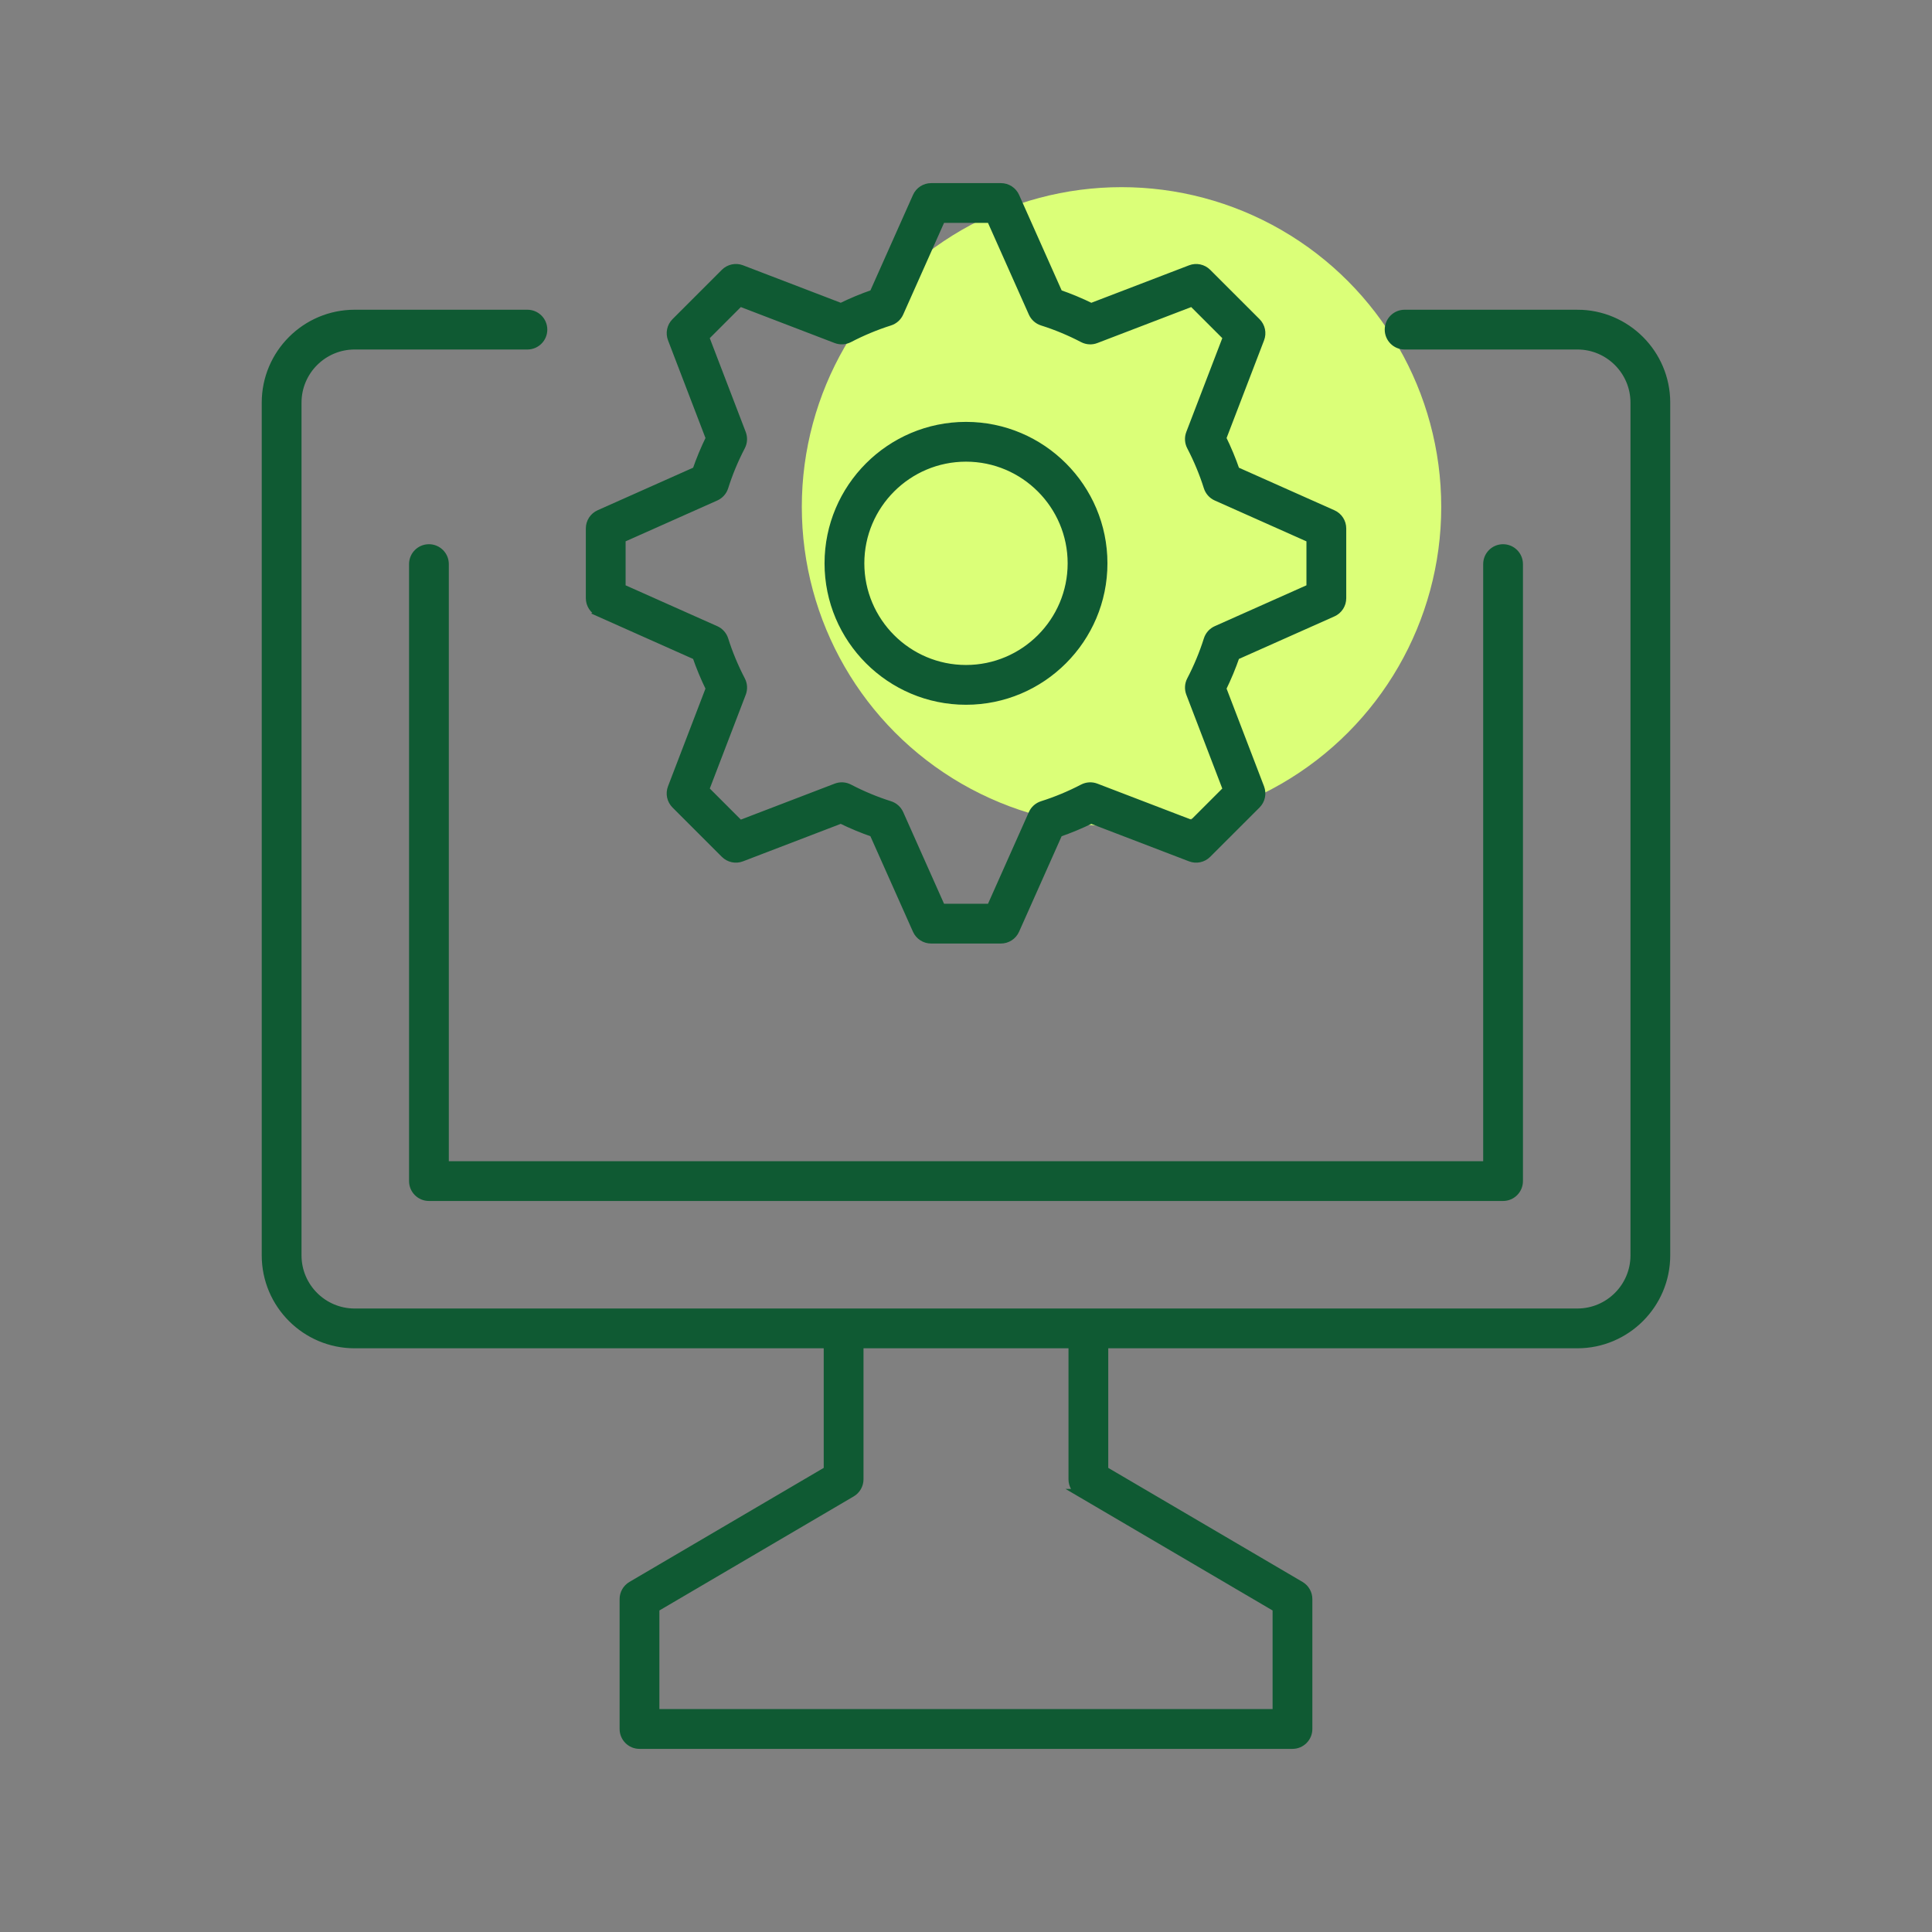
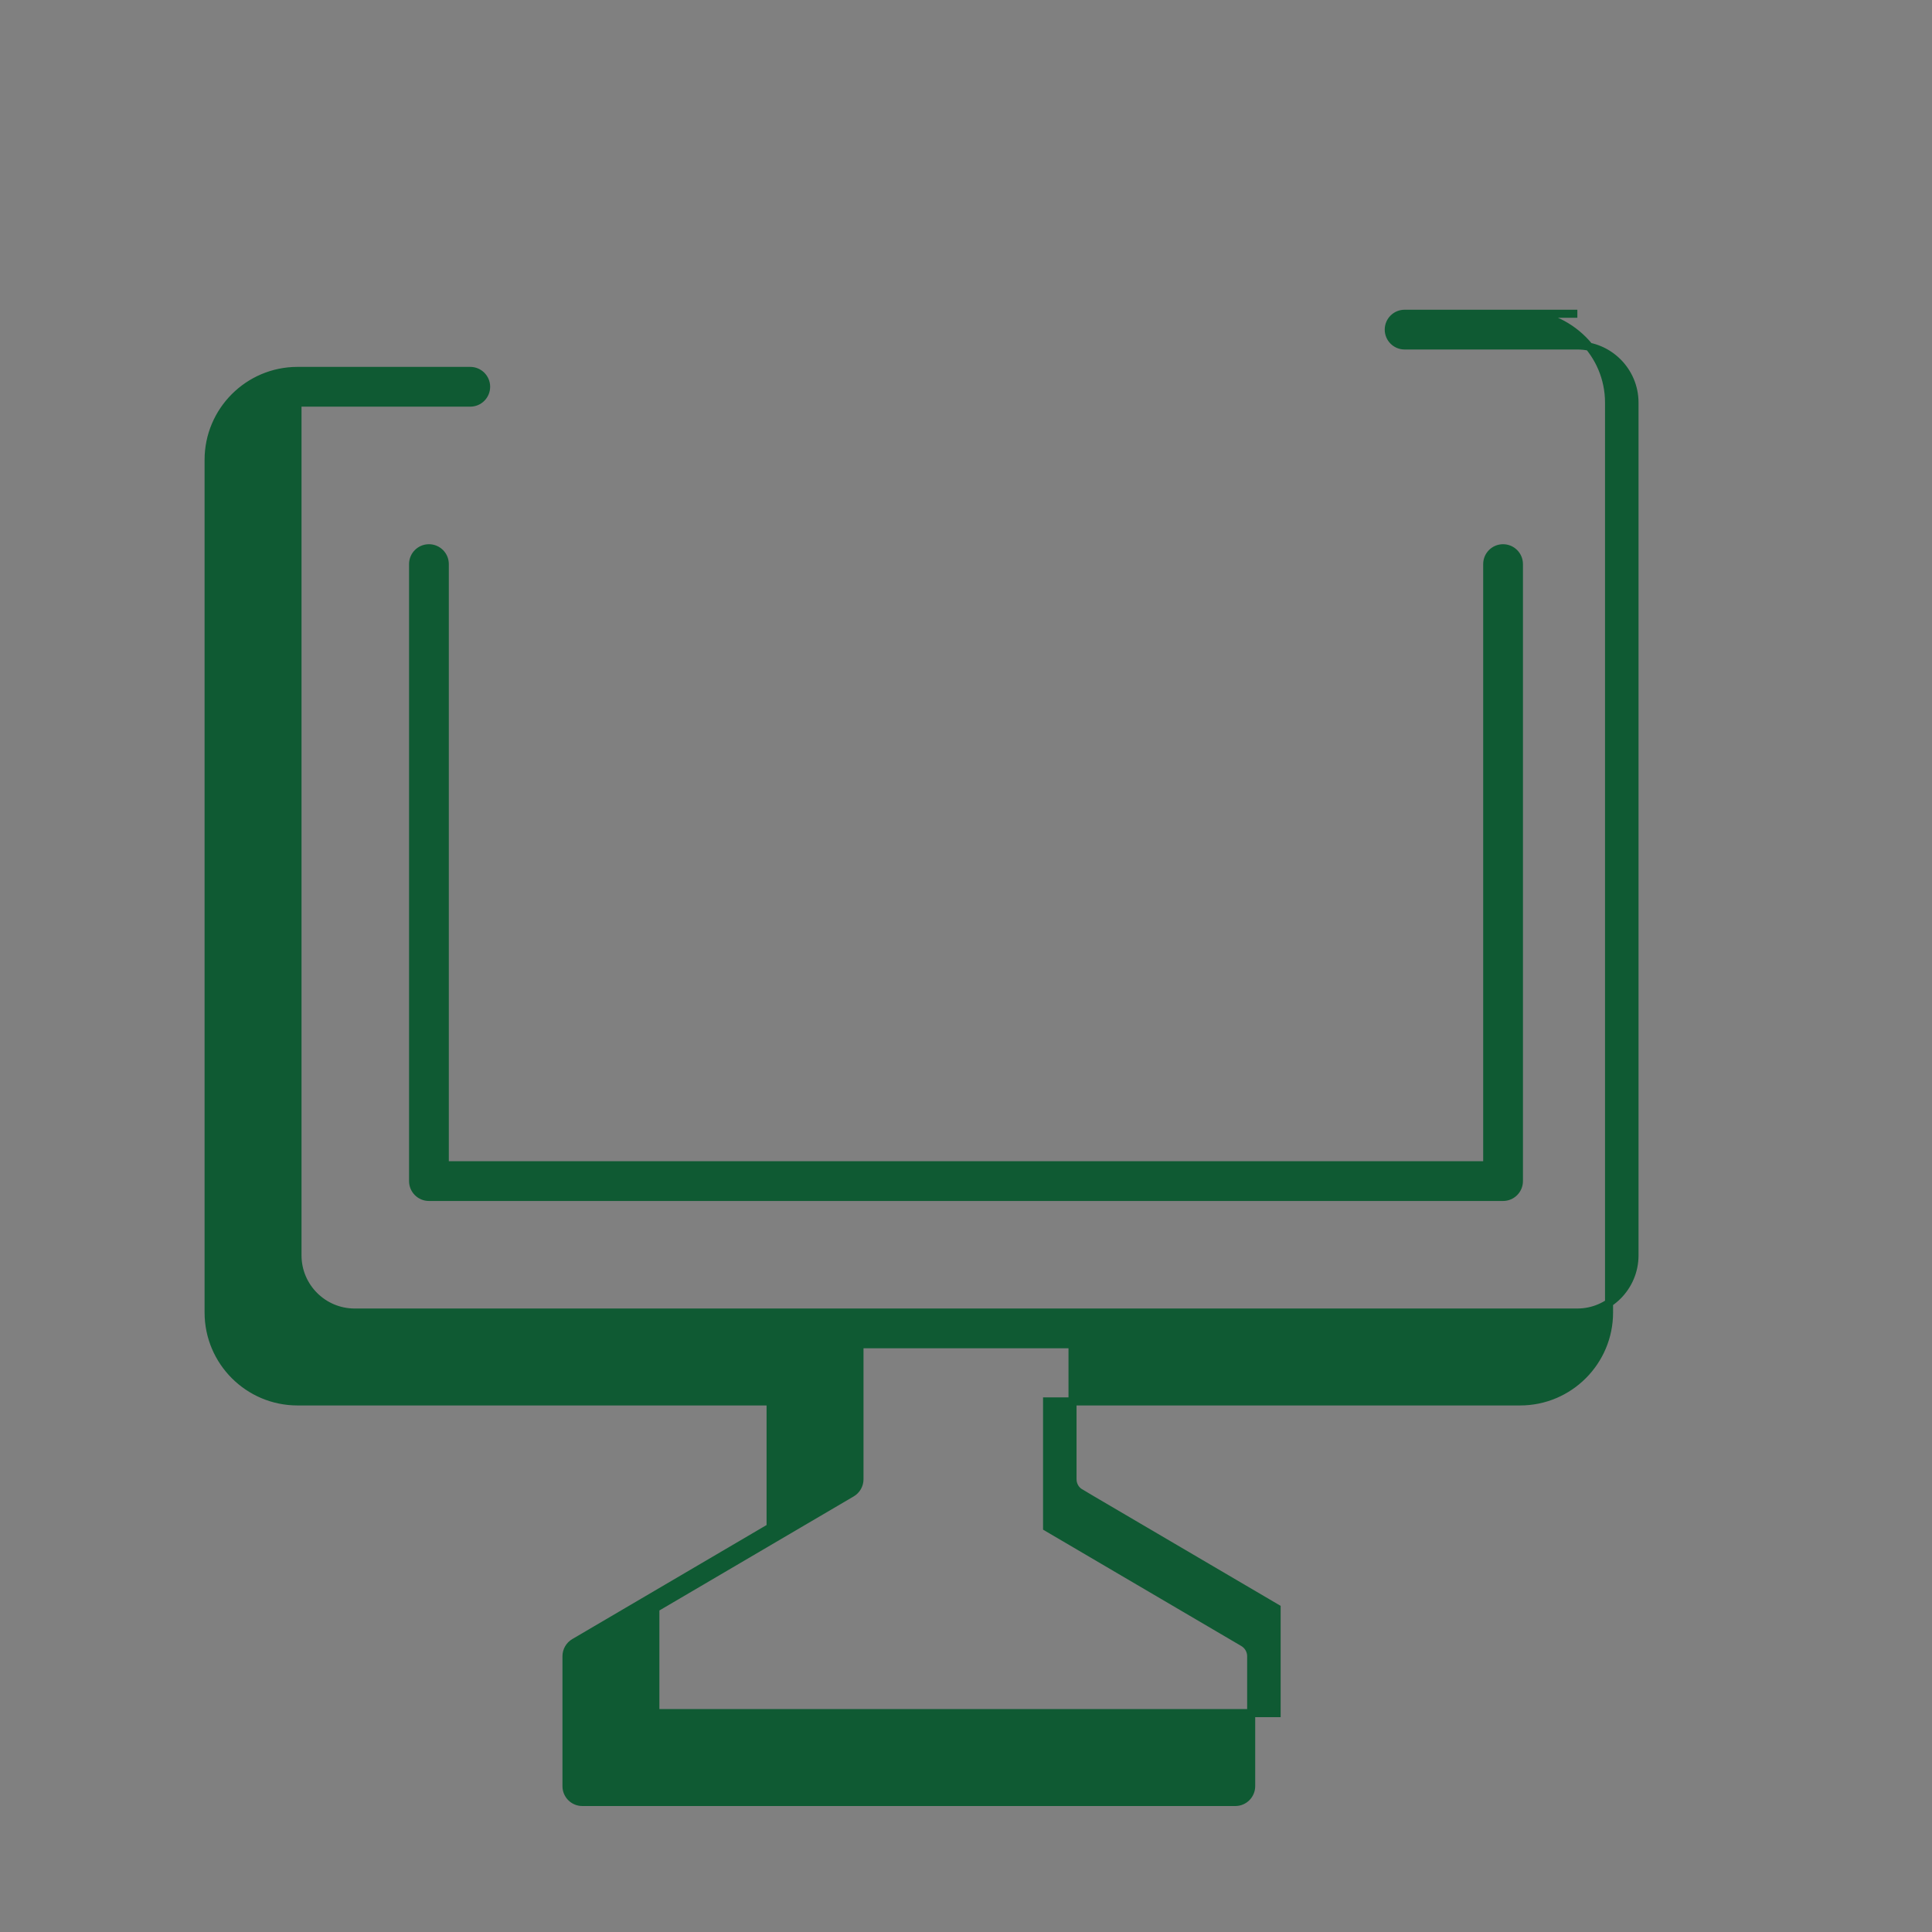
<svg xmlns="http://www.w3.org/2000/svg" id="Icons_Final" viewBox="0 0 120 120">
  <rect x="0" y="0" width="120" height="120" fill="#808080" stroke="none" />
-   <circle cx="69.66" cy="31.483" r="19.858" fill="#dbff78" />
  <path d="m26.642,34.052c-.544,0-.985.441-.985.985v38.323c0,.544.441.985.985.985h66.716c.544,0,.985-.441.985-.985v-38.323c0-.544-.441-.985-.985-.985-.544,0-.985.441-.985.985v37.338H27.627v-37.338c0-.544-.441-.985-.985-.985Z" fill="#0f5a33" stroke="#0f5a33" stroke-miterlimit="10" stroke-width=".5" />
-   <path d="m37.22,38.056l6.029,2.687c.236.683.517,1.359.84,2.018l-2.365,6.168c-.139.363-.052.774.223,1.049l3.064,3.064c.275.275.686.364,1.05.223l6.169-2.365c.659.323,1.335.604,2.017.84l2.687,6.03c.158.355.511.584.9.584h4.334c.389,0,.742-.229.9-.584l2.687-6.03c.682-.235,1.358-.516,2.018-.839l6.168,2.365c.361.14.774.052,1.049-.223l3.065-3.064c.275-.275.363-.686.223-1.049l-2.365-6.169c.323-.659.604-1.335.839-2.018l6.03-2.686c.356-.158.585-.511.585-.9v-4.334c0-.389-.229-.742-.584-.9l-6.03-2.687c-.234-.681-.516-1.357-.84-2.018l2.366-6.168c.14-.364.052-.775-.223-1.05l-3.065-3.064c-.275-.275-.687-.363-1.049-.223l-6.168,2.365c-.658-.323-1.334-.604-2.017-.84l-2.687-6.03c-.158-.355-.511-.584-.9-.584h-4.334c-.389,0-.742.229-.9.584l-2.688,6.03c-.682.235-1.357.516-2.017.839l-6.169-2.365c-.363-.14-.774-.051-1.05.223l-3.064,3.064c-.275.275-.362.686-.223,1.049l2.365,6.169c-.323.659-.604,1.335-.839,2.017l-6.03,2.687c-.355.159-.584.511-.584.9v4.334c0,.389.229.741.584.9Zm1.386-4.594l5.844-2.604c.258-.115.454-.335.539-.604.27-.857.623-1.707,1.05-2.526.131-.25.147-.544.046-.808l-2.292-5.979,2.159-2.16,5.979,2.292c.263.101.557.084.808-.046.82-.427,1.67-.78,2.526-1.051.269-.085.489-.281.604-.538l2.605-5.844h3.055l2.604,5.844c.115.257.335.454.604.538.859.271,1.709.624,2.526,1.051.25.131.546.148.808.046l5.979-2.292,2.161,2.16-2.294,5.978c-.101.264-.084.558.046.808.428.822.781,1.672,1.05,2.526.085.269.281.49.539.605l5.844,2.604v3.055l-5.843,2.604c-.258.115-.454.335-.539.604-.271.859-.624,1.709-1.05,2.527-.13.25-.147.544-.046.808l2.292,5.979-2.16,2.16-5.978-2.292c-.263-.101-.557-.084-.808.046-.82.427-1.67.78-2.527,1.051-.269.085-.489.281-.604.538l-2.604,5.844h-3.054l-2.604-5.844c-.115-.257-.335-.454-.604-.538-.857-.27-1.707-.624-2.526-1.051-.25-.13-.544-.148-.808-.046l-5.979,2.292-2.159-2.16,2.292-5.979c.101-.264.084-.558-.046-.808-.427-.818-.78-1.668-1.051-2.526-.085-.269-.281-.489-.539-.604l-5.843-2.604v-3.055Z" fill="#0f5a33" stroke="#0f5a33" stroke-miterlimit="10" stroke-width=".5" />
-   <path d="m60,43.524c4.706,0,8.535-3.829,8.535-8.535,0-4.706-3.829-8.535-8.535-8.535-4.707,0-8.536,3.829-8.536,8.535,0,4.706,3.829,8.535,8.536,8.535Zm0-15.099c3.619,0,6.564,2.945,6.564,6.564,0,3.62-2.945,6.564-6.564,6.564-3.62,0-6.565-2.945-6.565-6.564,0-3.62,2.945-6.564,6.565-6.564Z" fill="#0f5a33" stroke="#0f5a33" stroke-miterlimit="10" stroke-width=".5" />
-   <path d="m97.972,19.488h-10.729c-.544,0-.985.441-.985.985s.441.985.985.985h10.729c1.958,0,3.55,1.592,3.55,3.55v52.966c0,1.958-1.592,3.55-3.55,3.55H22.028c-1.958,0-3.55-1.592-3.55-3.55V25.008c0-1.958,1.592-3.55,3.55-3.55h10.731c.544,0,.985-.441.985-.985s-.441-.985-.985-.985h-10.731c-3.044,0-5.521,2.477-5.521,5.521v52.966c0,3.044,2.476,5.52,5.521,5.52h29.385v7.821l-12.191,7.156c-.301.177-.487.5-.487.85v8.069c0,.544.441.985.985.985h40.558c.544,0,.985-.441.985-.985v-8.069c0-.349-.185-.673-.486-.85l-12.191-7.156v-7.821h29.385c3.044,0,5.52-2.477,5.52-5.52V25.008c0-3.044-2.477-5.521-5.52-5.521Zm-30.87,73.242l12.191,7.156v6.519h-38.587v-6.519l12.191-7.156c.301-.177.487-.5.487-.85v-8.385h13.232v8.385c0,.349.185.673.486.85Z" fill="#0f5a33" stroke="#0f5a33" stroke-miterlimit="10" stroke-width=".5" />
+   <path d="m97.972,19.488h-10.729c-.544,0-.985.441-.985.985s.441.985.985.985h10.729c1.958,0,3.55,1.592,3.55,3.55v52.966c0,1.958-1.592,3.55-3.55,3.55H22.028c-1.958,0-3.55-1.592-3.55-3.55V25.008h10.731c.544,0,.985-.441.985-.985s-.441-.985-.985-.985h-10.731c-3.044,0-5.521,2.477-5.521,5.521v52.966c0,3.044,2.476,5.52,5.521,5.52h29.385v7.821l-12.191,7.156c-.301.177-.487.5-.487.85v8.069c0,.544.441.985.985.985h40.558c.544,0,.985-.441.985-.985v-8.069c0-.349-.185-.673-.486-.85l-12.191-7.156v-7.821h29.385c3.044,0,5.52-2.477,5.52-5.52V25.008c0-3.044-2.477-5.521-5.52-5.521Zm-30.87,73.242l12.191,7.156v6.519h-38.587v-6.519l12.191-7.156c.301-.177.487-.5.487-.85v-8.385h13.232v8.385c0,.349.185.673.486.85Z" fill="#0f5a33" stroke="#0f5a33" stroke-miterlimit="10" stroke-width=".5" />
</svg>